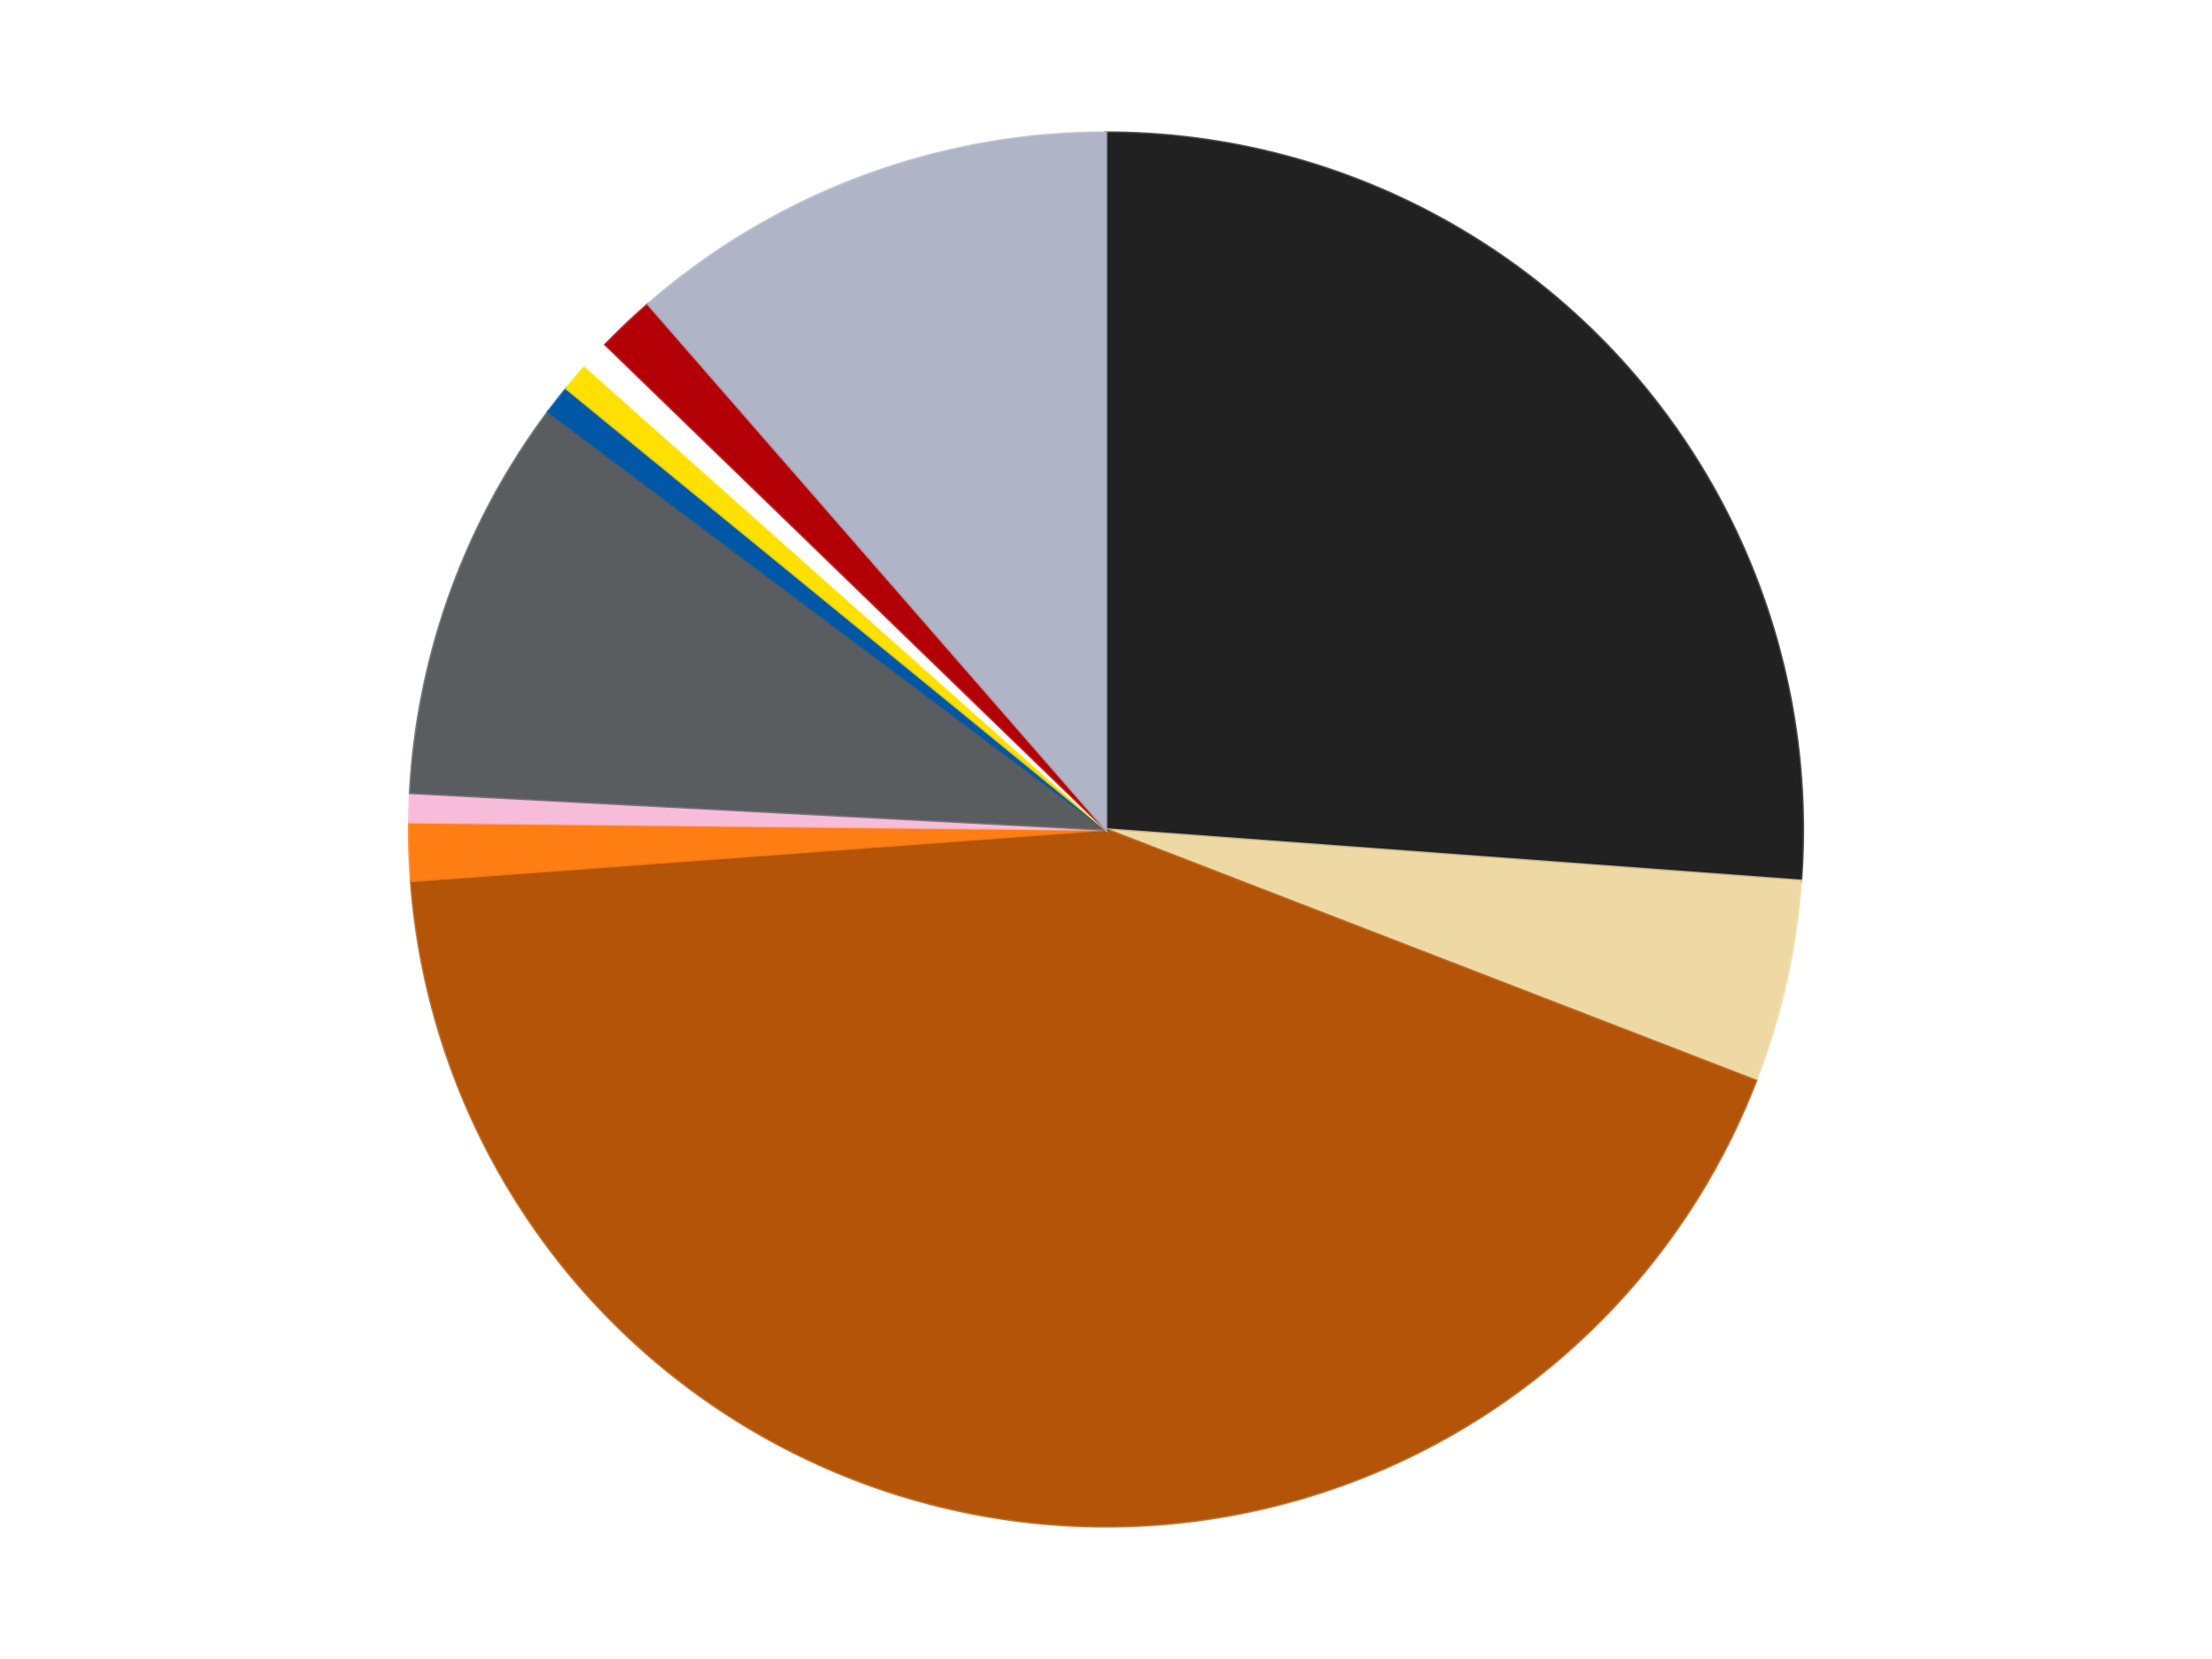
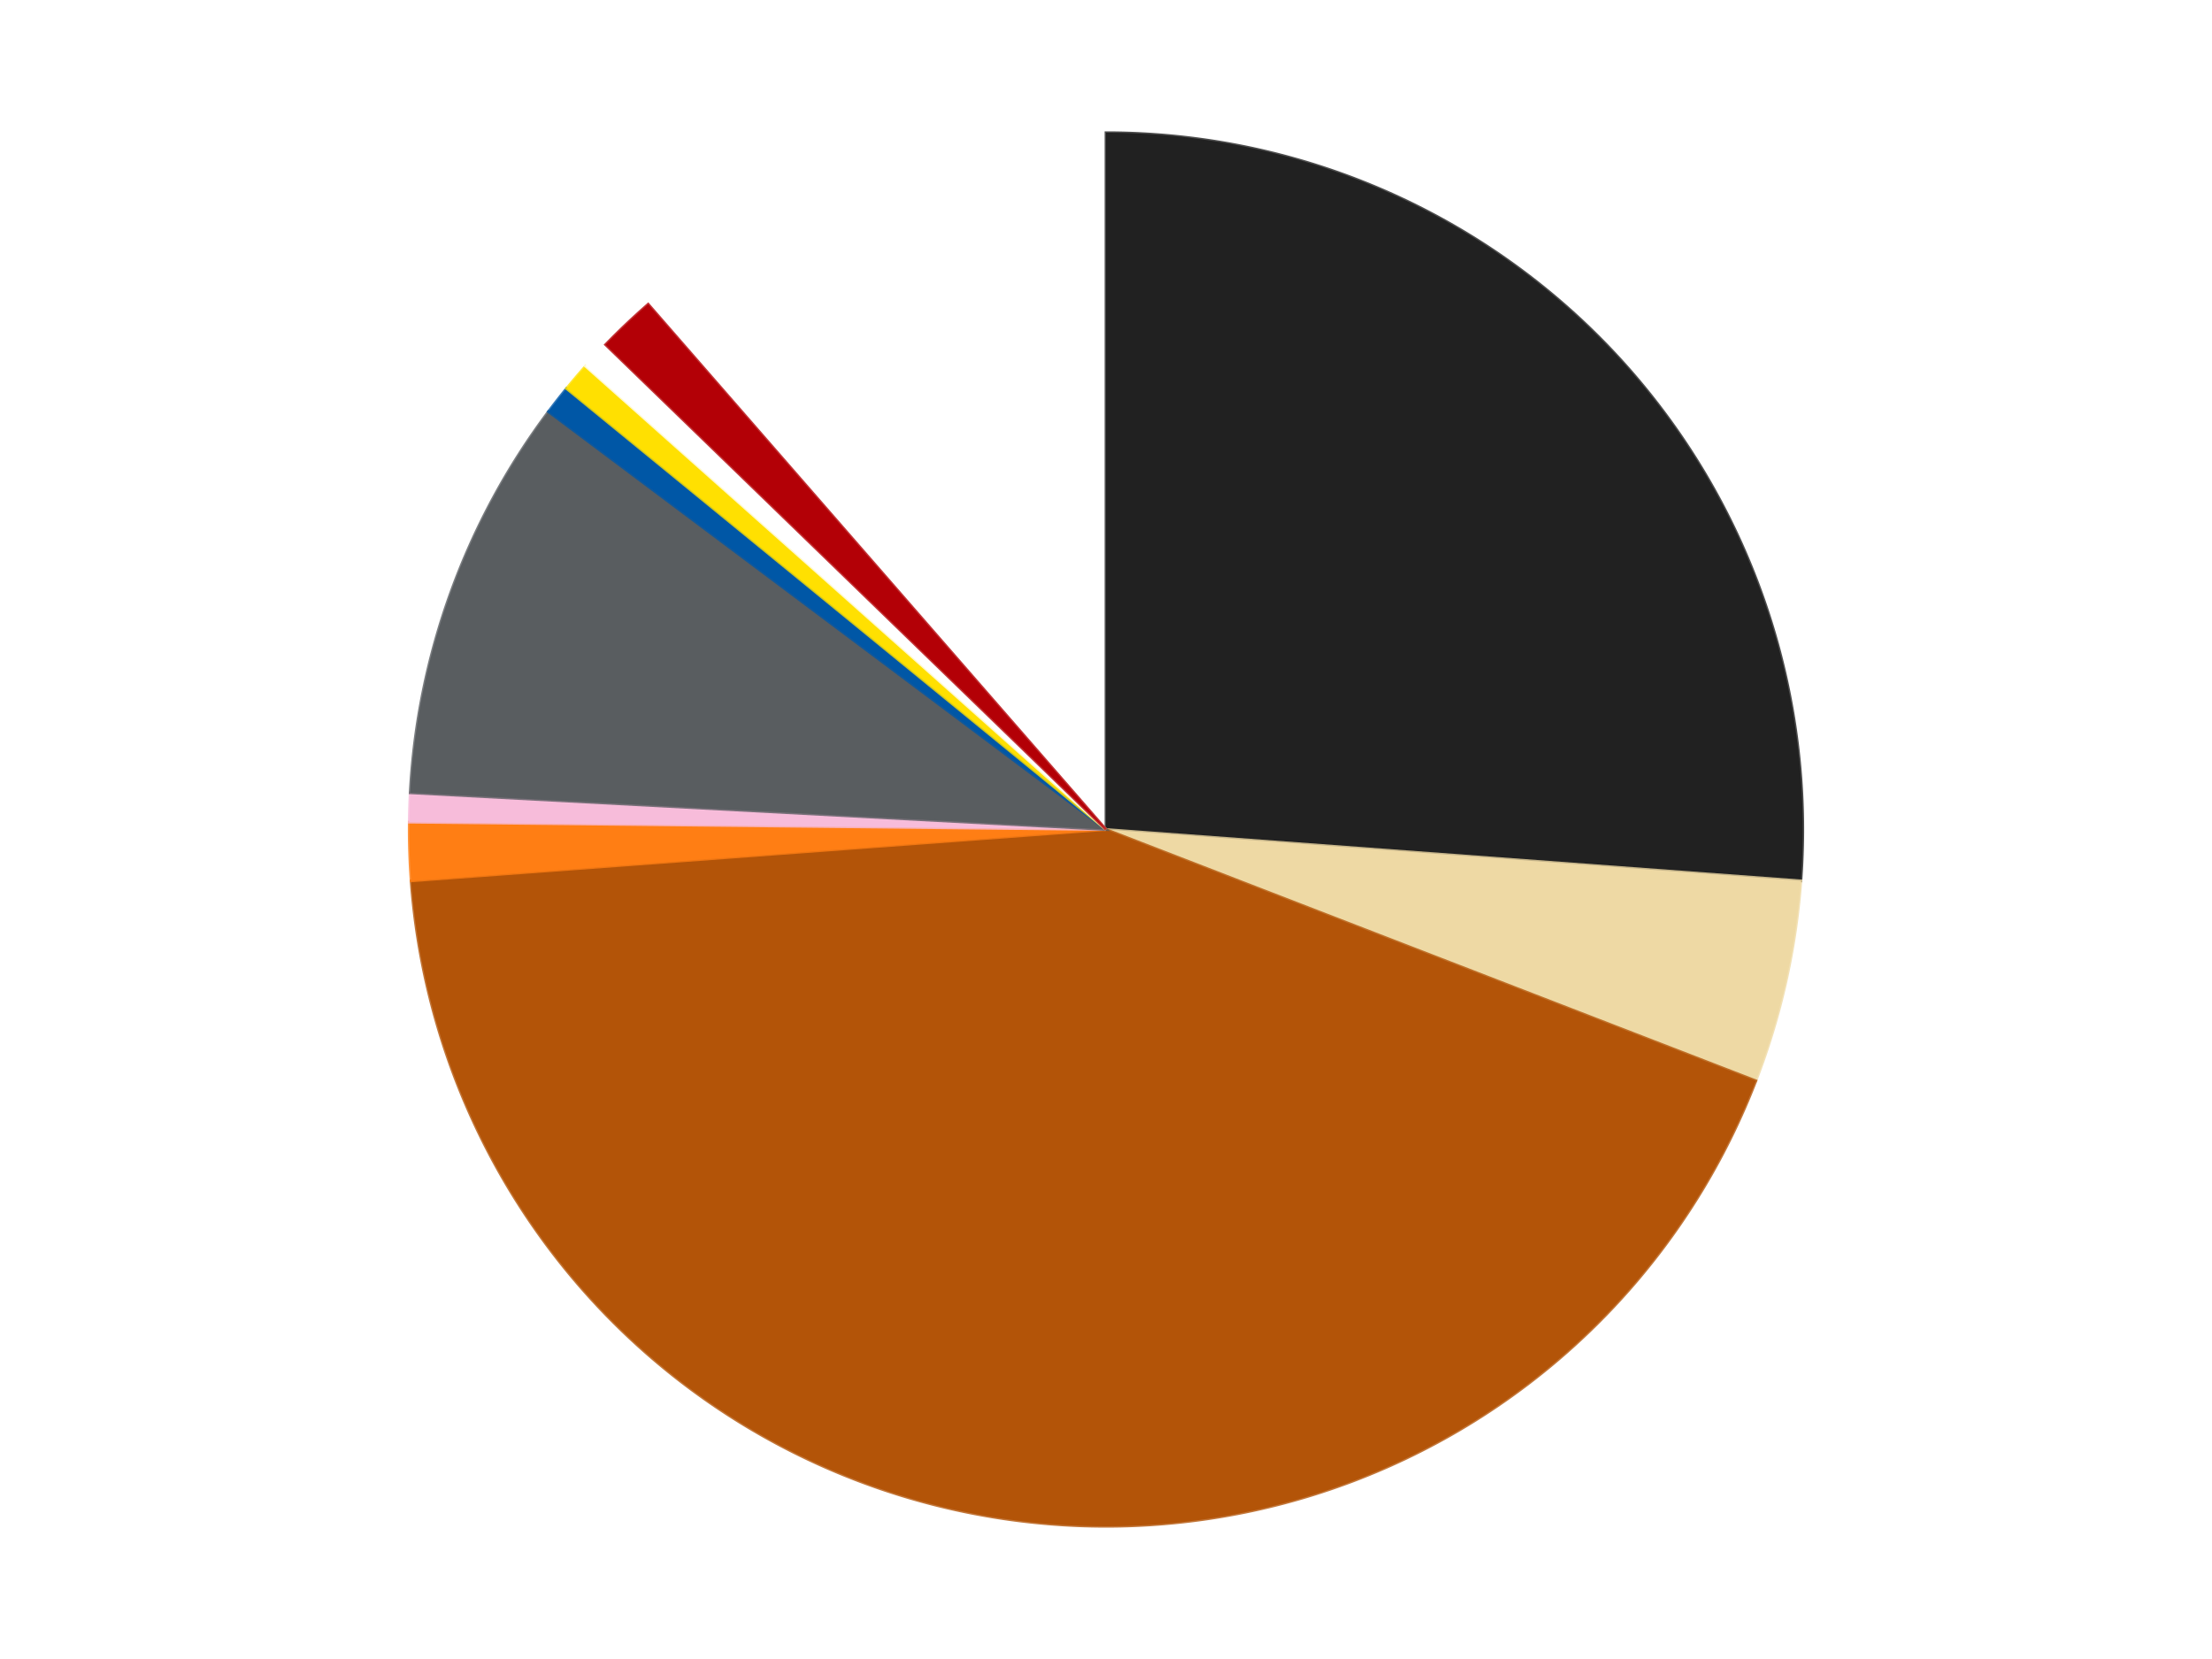
<svg xmlns="http://www.w3.org/2000/svg" xmlns:xlink="http://www.w3.org/1999/xlink" id="chart-8f6a42c7-9d2b-4386-abe8-c0611217ca59" class="pygal-chart" viewBox="0 0 800 600">
  <defs>
    <style type="text/css">#chart-8f6a42c7-9d2b-4386-abe8-c0611217ca59{-webkit-user-select:none;-webkit-font-smoothing:antialiased;font-family:Consolas,"Liberation Mono",Menlo,Courier,monospace}#chart-8f6a42c7-9d2b-4386-abe8-c0611217ca59 .title{font-family:Consolas,"Liberation Mono",Menlo,Courier,monospace;font-size:16px}#chart-8f6a42c7-9d2b-4386-abe8-c0611217ca59 .legends .legend text{font-family:Consolas,"Liberation Mono",Menlo,Courier,monospace;font-size:14px}#chart-8f6a42c7-9d2b-4386-abe8-c0611217ca59 .axis text{font-family:Consolas,"Liberation Mono",Menlo,Courier,monospace;font-size:10px}#chart-8f6a42c7-9d2b-4386-abe8-c0611217ca59 .axis text.major{font-family:Consolas,"Liberation Mono",Menlo,Courier,monospace;font-size:10px}#chart-8f6a42c7-9d2b-4386-abe8-c0611217ca59 .text-overlay text.value{font-family:Consolas,"Liberation Mono",Menlo,Courier,monospace;font-size:16px}#chart-8f6a42c7-9d2b-4386-abe8-c0611217ca59 .text-overlay text.label{font-family:Consolas,"Liberation Mono",Menlo,Courier,monospace;font-size:10px}#chart-8f6a42c7-9d2b-4386-abe8-c0611217ca59 .tooltip{font-family:Consolas,"Liberation Mono",Menlo,Courier,monospace;font-size:14px}#chart-8f6a42c7-9d2b-4386-abe8-c0611217ca59 text.no_data{font-family:Consolas,"Liberation Mono",Menlo,Courier,monospace;font-size:64px}
#chart-8f6a42c7-9d2b-4386-abe8-c0611217ca59{background-color:transparent}#chart-8f6a42c7-9d2b-4386-abe8-c0611217ca59 path,#chart-8f6a42c7-9d2b-4386-abe8-c0611217ca59 line,#chart-8f6a42c7-9d2b-4386-abe8-c0611217ca59 rect,#chart-8f6a42c7-9d2b-4386-abe8-c0611217ca59 circle{-webkit-transition:150ms;-moz-transition:150ms;transition:150ms}#chart-8f6a42c7-9d2b-4386-abe8-c0611217ca59 .graph &gt; .background{fill:transparent}#chart-8f6a42c7-9d2b-4386-abe8-c0611217ca59 .plot &gt; .background{fill:transparent}#chart-8f6a42c7-9d2b-4386-abe8-c0611217ca59 .graph{fill:rgba(0,0,0,.87)}#chart-8f6a42c7-9d2b-4386-abe8-c0611217ca59 text.no_data{fill:rgba(0,0,0,1)}#chart-8f6a42c7-9d2b-4386-abe8-c0611217ca59 .title{fill:rgba(0,0,0,1)}#chart-8f6a42c7-9d2b-4386-abe8-c0611217ca59 .legends .legend text{fill:rgba(0,0,0,.87)}#chart-8f6a42c7-9d2b-4386-abe8-c0611217ca59 .legends .legend:hover text{fill:rgba(0,0,0,1)}#chart-8f6a42c7-9d2b-4386-abe8-c0611217ca59 .axis .line{stroke:rgba(0,0,0,1)}#chart-8f6a42c7-9d2b-4386-abe8-c0611217ca59 .axis .guide.line{stroke:rgba(0,0,0,.54)}#chart-8f6a42c7-9d2b-4386-abe8-c0611217ca59 .axis .major.line{stroke:rgba(0,0,0,.87)}#chart-8f6a42c7-9d2b-4386-abe8-c0611217ca59 .axis text.major{fill:rgba(0,0,0,1)}#chart-8f6a42c7-9d2b-4386-abe8-c0611217ca59 .axis.y .guides:hover .guide.line,#chart-8f6a42c7-9d2b-4386-abe8-c0611217ca59 .line-graph .axis.x .guides:hover .guide.line,#chart-8f6a42c7-9d2b-4386-abe8-c0611217ca59 .stackedline-graph .axis.x .guides:hover .guide.line,#chart-8f6a42c7-9d2b-4386-abe8-c0611217ca59 .xy-graph .axis.x .guides:hover .guide.line{stroke:rgba(0,0,0,1)}#chart-8f6a42c7-9d2b-4386-abe8-c0611217ca59 .axis .guides:hover text{fill:rgba(0,0,0,1)}#chart-8f6a42c7-9d2b-4386-abe8-c0611217ca59 .reactive{fill-opacity:1.0;stroke-opacity:.8;stroke-width:1}#chart-8f6a42c7-9d2b-4386-abe8-c0611217ca59 .ci{stroke:rgba(0,0,0,.87)}#chart-8f6a42c7-9d2b-4386-abe8-c0611217ca59 .reactive.active,#chart-8f6a42c7-9d2b-4386-abe8-c0611217ca59 .active .reactive{fill-opacity:0.6;stroke-opacity:.9;stroke-width:4}#chart-8f6a42c7-9d2b-4386-abe8-c0611217ca59 .ci .reactive.active{stroke-width:1.5}#chart-8f6a42c7-9d2b-4386-abe8-c0611217ca59 .series text{fill:rgba(0,0,0,1)}#chart-8f6a42c7-9d2b-4386-abe8-c0611217ca59 .tooltip rect{fill:transparent;stroke:rgba(0,0,0,1);-webkit-transition:opacity 150ms;-moz-transition:opacity 150ms;transition:opacity 150ms}#chart-8f6a42c7-9d2b-4386-abe8-c0611217ca59 .tooltip .label{fill:rgba(0,0,0,.87)}#chart-8f6a42c7-9d2b-4386-abe8-c0611217ca59 .tooltip .label{fill:rgba(0,0,0,.87)}#chart-8f6a42c7-9d2b-4386-abe8-c0611217ca59 .tooltip .legend{font-size:.8em;fill:rgba(0,0,0,.54)}#chart-8f6a42c7-9d2b-4386-abe8-c0611217ca59 .tooltip .x_label{font-size:.6em;fill:rgba(0,0,0,1)}#chart-8f6a42c7-9d2b-4386-abe8-c0611217ca59 .tooltip .xlink{font-size:.5em;text-decoration:underline}#chart-8f6a42c7-9d2b-4386-abe8-c0611217ca59 .tooltip .value{font-size:1.5em}#chart-8f6a42c7-9d2b-4386-abe8-c0611217ca59 .bound{font-size:.5em}#chart-8f6a42c7-9d2b-4386-abe8-c0611217ca59 .max-value{font-size:.75em;fill:rgba(0,0,0,.54)}#chart-8f6a42c7-9d2b-4386-abe8-c0611217ca59 .map-element{fill:transparent;stroke:rgba(0,0,0,.54) !important}#chart-8f6a42c7-9d2b-4386-abe8-c0611217ca59 .map-element .reactive{fill-opacity:inherit;stroke-opacity:inherit}#chart-8f6a42c7-9d2b-4386-abe8-c0611217ca59 .color-0,#chart-8f6a42c7-9d2b-4386-abe8-c0611217ca59 .color-0 a:visited{stroke:#F44336;fill:#F44336}#chart-8f6a42c7-9d2b-4386-abe8-c0611217ca59 .color-1,#chart-8f6a42c7-9d2b-4386-abe8-c0611217ca59 .color-1 a:visited{stroke:#3F51B5;fill:#3F51B5}#chart-8f6a42c7-9d2b-4386-abe8-c0611217ca59 .color-2,#chart-8f6a42c7-9d2b-4386-abe8-c0611217ca59 .color-2 a:visited{stroke:#009688;fill:#009688}#chart-8f6a42c7-9d2b-4386-abe8-c0611217ca59 .color-3,#chart-8f6a42c7-9d2b-4386-abe8-c0611217ca59 .color-3 a:visited{stroke:#FFC107;fill:#FFC107}#chart-8f6a42c7-9d2b-4386-abe8-c0611217ca59 .color-4,#chart-8f6a42c7-9d2b-4386-abe8-c0611217ca59 .color-4 a:visited{stroke:#FF5722;fill:#FF5722}#chart-8f6a42c7-9d2b-4386-abe8-c0611217ca59 .color-5,#chart-8f6a42c7-9d2b-4386-abe8-c0611217ca59 .color-5 a:visited{stroke:#9C27B0;fill:#9C27B0}#chart-8f6a42c7-9d2b-4386-abe8-c0611217ca59 .color-6,#chart-8f6a42c7-9d2b-4386-abe8-c0611217ca59 .color-6 a:visited{stroke:#03A9F4;fill:#03A9F4}#chart-8f6a42c7-9d2b-4386-abe8-c0611217ca59 .color-7,#chart-8f6a42c7-9d2b-4386-abe8-c0611217ca59 .color-7 a:visited{stroke:#8BC34A;fill:#8BC34A}#chart-8f6a42c7-9d2b-4386-abe8-c0611217ca59 .color-8,#chart-8f6a42c7-9d2b-4386-abe8-c0611217ca59 .color-8 a:visited{stroke:#FF9800;fill:#FF9800}#chart-8f6a42c7-9d2b-4386-abe8-c0611217ca59 .color-9,#chart-8f6a42c7-9d2b-4386-abe8-c0611217ca59 .color-9 a:visited{stroke:#E91E63;fill:#E91E63}#chart-8f6a42c7-9d2b-4386-abe8-c0611217ca59 .color-10,#chart-8f6a42c7-9d2b-4386-abe8-c0611217ca59 .color-10 a:visited{stroke:#2196F3;fill:#2196F3}#chart-8f6a42c7-9d2b-4386-abe8-c0611217ca59 .text-overlay .color-0 text{fill:black}#chart-8f6a42c7-9d2b-4386-abe8-c0611217ca59 .text-overlay .color-1 text{fill:black}#chart-8f6a42c7-9d2b-4386-abe8-c0611217ca59 .text-overlay .color-2 text{fill:black}#chart-8f6a42c7-9d2b-4386-abe8-c0611217ca59 .text-overlay .color-3 text{fill:black}#chart-8f6a42c7-9d2b-4386-abe8-c0611217ca59 .text-overlay .color-4 text{fill:black}#chart-8f6a42c7-9d2b-4386-abe8-c0611217ca59 .text-overlay .color-5 text{fill:black}#chart-8f6a42c7-9d2b-4386-abe8-c0611217ca59 .text-overlay .color-6 text{fill:black}#chart-8f6a42c7-9d2b-4386-abe8-c0611217ca59 .text-overlay .color-7 text{fill:black}#chart-8f6a42c7-9d2b-4386-abe8-c0611217ca59 .text-overlay .color-8 text{fill:black}#chart-8f6a42c7-9d2b-4386-abe8-c0611217ca59 .text-overlay .color-9 text{fill:black}#chart-8f6a42c7-9d2b-4386-abe8-c0611217ca59 .text-overlay .color-10 text{fill:black}
#chart-8f6a42c7-9d2b-4386-abe8-c0611217ca59 text.no_data{text-anchor:middle}#chart-8f6a42c7-9d2b-4386-abe8-c0611217ca59 .guide.line{fill:none}#chart-8f6a42c7-9d2b-4386-abe8-c0611217ca59 .centered{text-anchor:middle}#chart-8f6a42c7-9d2b-4386-abe8-c0611217ca59 .title{text-anchor:middle}#chart-8f6a42c7-9d2b-4386-abe8-c0611217ca59 .legends .legend text{fill-opacity:1}#chart-8f6a42c7-9d2b-4386-abe8-c0611217ca59 .axis.x text{text-anchor:middle}#chart-8f6a42c7-9d2b-4386-abe8-c0611217ca59 .axis.x:not(.web) text[transform]{text-anchor:start}#chart-8f6a42c7-9d2b-4386-abe8-c0611217ca59 .axis.x:not(.web) text[transform].backwards{text-anchor:end}#chart-8f6a42c7-9d2b-4386-abe8-c0611217ca59 .axis.y text{text-anchor:end}#chart-8f6a42c7-9d2b-4386-abe8-c0611217ca59 .axis.y text[transform].backwards{text-anchor:start}#chart-8f6a42c7-9d2b-4386-abe8-c0611217ca59 .axis.y2 text{text-anchor:start}#chart-8f6a42c7-9d2b-4386-abe8-c0611217ca59 .axis.y2 text[transform].backwards{text-anchor:end}#chart-8f6a42c7-9d2b-4386-abe8-c0611217ca59 .axis .guide.line{stroke-dasharray:4,4;stroke:black}#chart-8f6a42c7-9d2b-4386-abe8-c0611217ca59 .axis .major.guide.line{stroke-dasharray:6,6;stroke:black}#chart-8f6a42c7-9d2b-4386-abe8-c0611217ca59 .horizontal .axis.y .guide.line,#chart-8f6a42c7-9d2b-4386-abe8-c0611217ca59 .horizontal .axis.y2 .guide.line,#chart-8f6a42c7-9d2b-4386-abe8-c0611217ca59 .vertical .axis.x .guide.line{opacity:0}#chart-8f6a42c7-9d2b-4386-abe8-c0611217ca59 .horizontal .axis.always_show .guide.line,#chart-8f6a42c7-9d2b-4386-abe8-c0611217ca59 .vertical .axis.always_show .guide.line{opacity:1 !important}#chart-8f6a42c7-9d2b-4386-abe8-c0611217ca59 .axis.y .guides:hover .guide.line,#chart-8f6a42c7-9d2b-4386-abe8-c0611217ca59 .axis.y2 .guides:hover .guide.line,#chart-8f6a42c7-9d2b-4386-abe8-c0611217ca59 .axis.x .guides:hover .guide.line{opacity:1}#chart-8f6a42c7-9d2b-4386-abe8-c0611217ca59 .axis .guides:hover text{opacity:1}#chart-8f6a42c7-9d2b-4386-abe8-c0611217ca59 .nofill{fill:none}#chart-8f6a42c7-9d2b-4386-abe8-c0611217ca59 .subtle-fill{fill-opacity:.2}#chart-8f6a42c7-9d2b-4386-abe8-c0611217ca59 .dot{stroke-width:1px;fill-opacity:1;stroke-opacity:1}#chart-8f6a42c7-9d2b-4386-abe8-c0611217ca59 .dot.active{stroke-width:5px}#chart-8f6a42c7-9d2b-4386-abe8-c0611217ca59 .dot.negative{fill:transparent}#chart-8f6a42c7-9d2b-4386-abe8-c0611217ca59 text,#chart-8f6a42c7-9d2b-4386-abe8-c0611217ca59 tspan{stroke:none !important}#chart-8f6a42c7-9d2b-4386-abe8-c0611217ca59 .series text.active{opacity:1}#chart-8f6a42c7-9d2b-4386-abe8-c0611217ca59 .tooltip rect{fill-opacity:.95;stroke-width:.5}#chart-8f6a42c7-9d2b-4386-abe8-c0611217ca59 .tooltip text{fill-opacity:1}#chart-8f6a42c7-9d2b-4386-abe8-c0611217ca59 .showable{visibility:hidden}#chart-8f6a42c7-9d2b-4386-abe8-c0611217ca59 .showable.shown{visibility:visible}#chart-8f6a42c7-9d2b-4386-abe8-c0611217ca59 .gauge-background{fill:rgba(229,229,229,1);stroke:none}#chart-8f6a42c7-9d2b-4386-abe8-c0611217ca59 .bg-lines{stroke:transparent;stroke-width:2px}</style>
    <script type="text/javascript">window.pygal = window.pygal || {};window.pygal.config = window.pygal.config || {};window.pygal.config['8f6a42c7-9d2b-4386-abe8-c0611217ca59'] = {"allow_interruptions": false, "box_mode": "extremes", "classes": ["pygal-chart"], "css": ["file://style.css", "file://graph.css"], "defs": [], "disable_xml_declaration": false, "dots_size": 2.5, "dynamic_print_values": false, "explicit_size": false, "fill": false, "force_uri_protocol": "https", "formatter": null, "half_pie": false, "height": 600, "include_x_axis": false, "inner_radius": 0, "interpolate": null, "interpolation_parameters": {}, "interpolation_precision": 250, "inverse_y_axis": false, "js": ["//kozea.github.io/pygal.js/2.0.x/pygal-tooltips.min.js"], "legend_at_bottom": false, "legend_at_bottom_columns": null, "legend_box_size": 12, "logarithmic": false, "margin": 20, "margin_bottom": null, "margin_left": null, "margin_right": null, "margin_top": null, "max_scale": 16, "min_scale": 4, "missing_value_fill_truncation": "x", "no_data_text": "No data", "no_prefix": false, "order_min": null, "pretty_print": false, "print_labels": false, "print_values": false, "print_values_position": "center", "print_zeroes": true, "range": null, "rounded_bars": null, "secondary_range": null, "show_dots": true, "show_legend": false, "show_minor_x_labels": true, "show_minor_y_labels": true, "show_only_major_dots": false, "show_x_guides": false, "show_x_labels": true, "show_y_guides": true, "show_y_labels": true, "spacing": 10, "stack_from_top": false, "strict": false, "stroke": true, "stroke_style": null, "style": {"background": "transparent", "ci_colors": [], "colors": ["#F44336", "#3F51B5", "#009688", "#FFC107", "#FF5722", "#9C27B0", "#03A9F4", "#8BC34A", "#FF9800", "#E91E63", "#2196F3", "#4CAF50", "#FFEB3B", "#673AB7", "#00BCD4", "#CDDC39", "#9E9E9E", "#607D8B"], "dot_opacity": "1", "font_family": "Consolas, \"Liberation Mono\", Menlo, Courier, monospace", "foreground": "rgba(0, 0, 0, .87)", "foreground_strong": "rgba(0, 0, 0, 1)", "foreground_subtle": "rgba(0, 0, 0, .54)", "guide_stroke_color": "black", "guide_stroke_dasharray": "4,4", "label_font_family": "Consolas, \"Liberation Mono\", Menlo, Courier, monospace", "label_font_size": 10, "legend_font_family": "Consolas, \"Liberation Mono\", Menlo, Courier, monospace", "legend_font_size": 14, "major_guide_stroke_color": "black", "major_guide_stroke_dasharray": "6,6", "major_label_font_family": "Consolas, \"Liberation Mono\", Menlo, Courier, monospace", "major_label_font_size": 10, "no_data_font_family": "Consolas, \"Liberation Mono\", Menlo, Courier, monospace", "no_data_font_size": 64, "opacity": "1.0", "opacity_hover": "0.6", "plot_background": "transparent", "stroke_opacity": ".8", "stroke_opacity_hover": ".9", "stroke_width": "1", "stroke_width_hover": "4", "title_font_family": "Consolas, \"Liberation Mono\", Menlo, Courier, monospace", "title_font_size": 16, "tooltip_font_family": "Consolas, \"Liberation Mono\", Menlo, Courier, monospace", "tooltip_font_size": 14, "transition": "150ms", "value_background": "rgba(229, 229, 229, 1)", "value_colors": [], "value_font_family": "Consolas, \"Liberation Mono\", Menlo, Courier, monospace", "value_font_size": 16, "value_label_font_family": "Consolas, \"Liberation Mono\", Menlo, Courier, monospace", "value_label_font_size": 10}, "title": null, "tooltip_border_radius": 0, "tooltip_fancy_mode": true, "truncate_label": null, "truncate_legend": null, "width": 800, "x_label_rotation": 0, "x_labels": null, "x_labels_major": null, "x_labels_major_count": null, "x_labels_major_every": null, "x_title": null, "xrange": null, "y_label_rotation": 0, "y_labels": null, "y_labels_major": null, "y_labels_major_count": null, "y_labels_major_every": null, "y_title": null, "zero": 0, "legends": ["Black", "Tan", "Dark Orange", "Orange", "Bright Pink", "Dark Bluish Gray", "Blue", "Yellow", "White", "Red", "Light Bluish Gray"]}</script>
    <script type="text/javascript" xlink:href="https://kozea.github.io/pygal.js/2.0.x/pygal-tooltips.min.js" />
  </defs>
  <title>Pygal</title>
  <g class="graph pie-graph vertical">
    <rect x="0" y="0" width="800" height="600" class="background" />
    <g transform="translate(20, 20)" class="plot">
      <rect x="0" y="0" width="760" height="560" class="background" />
      <g class="series serie-0 color-0">
        <g class="slices">
          <g class="slice" style="fill: #212121; stroke: #212121">
            <path d="M380 28 A252 252 0 0 1 631.314 298.58 L380 280 A0 0 0 0 0 380 280 z" class="slice reactive tooltip-trigger" />
            <desc class="value">39</desc>
            <desc class="x centered">472.3215008779198</desc>
            <desc class="y centered">194.25187771357173</desc>
          </g>
        </g>
      </g>
      <g class="series serie-1 color-1">
        <g class="slices">
          <g class="slice" style="fill: #EED9A4; stroke: #EED9A4">
            <path d="M631.314 298.58 A252 252 0 0 1 615.039 370.887 L380 280 A0 0 0 0 0 380 280 z" class="slice reactive tooltip-trigger" />
            <desc class="value">7</desc>
            <desc class="x centered">502.92481099046415</desc>
            <desc class="y centered">307.66750518132534</desc>
          </g>
        </g>
      </g>
      <g class="series serie-2 color-2">
        <g class="slices">
          <g class="slice" style="fill: #B35408; stroke: #B35408">
            <path d="M615.039 370.887 A252 252 0 0 1 128.686 298.58 L380 280 A0 0 0 0 0 380 280 z" class="slice reactive tooltip-trigger" />
            <desc class="value">64</desc>
            <desc class="x centered">361.4709003693936</desc>
            <desc class="y centered">404.63014268979657</desc>
          </g>
        </g>
      </g>
      <g class="series serie-3 color-3">
        <g class="slices">
          <g class="slice" style="fill: #FF7E14; stroke: #FF7E14">
            <path d="M128.686 298.58 A252 252 0 0 1 128.014 277.343 L380 280 A0 0 0 0 0 380 280 z" class="slice reactive tooltip-trigger" />
            <desc class="value">2</desc>
            <desc class="x centered">254.06301066679794</desc>
            <desc class="y centered">283.9843089349283</desc>
          </g>
        </g>
      </g>
      <g class="series serie-4 color-4">
        <g class="slices">
          <g class="slice" style="fill: #F7BCDA; stroke: #F7BCDA">
            <path d="M128.014 277.343 A252 252 0 0 1 128.35 266.723 L380 280 A0 0 0 0 0 380 280 z" class="slice reactive tooltip-trigger" />
            <desc class="value">1</desc>
            <desc class="x centered">254.06301066679794</desc>
            <desc class="y centered">276.01569106507156</desc>
          </g>
        </g>
      </g>
      <g class="series serie-5 color-5">
        <g class="slices">
          <g class="slice" style="fill: #595D60; stroke: #595D60">
            <path d="M128.35 266.723 A252 252 0 0 1 178.336 128.885 L380 280 A0 0 0 0 0 380 280 z" class="slice reactive tooltip-trigger" />
            <desc class="value">14</desc>
            <desc class="x centered">261.54833172044675</desc>
            <desc class="y centered">237.04418221252587</desc>
          </g>
        </g>
      </g>
      <g class="series serie-6 color-6">
        <g class="slices">
          <g class="slice" style="fill: #0057A6; stroke: #0057A6">
            <path d="M178.336 128.885 A252 252 0 0 1 184.886 120.518 L380 280 A0 0 0 0 0 380 280 z" class="slice reactive tooltip-trigger" />
            <desc class="value">1</desc>
            <desc class="x centered">280.78338180006875</desc>
            <desc class="y centered">202.3336451674918</desc>
          </g>
        </g>
      </g>
      <g class="series serie-7 color-7">
        <g class="slices">
          <g class="slice" style="fill: #FFE001; stroke: #FFE001">
            <path d="M184.886 120.518 A252 252 0 0 1 191.782 112.435 L380 280 A0 0 0 0 0 380 280 z" class="slice reactive tooltip-trigger" />
            <desc class="value">1</desc>
            <desc class="x centered">284.1457277620603</desc>
            <desc class="y centered">198.2200605665733</desc>
          </g>
        </g>
      </g>
      <g class="series serie-8 color-8">
        <g class="slices">
          <g class="slice" style="fill: #FFFFFF; stroke: #FFFFFF">
            <path d="M191.782 112.435 A252 252 0 0 1 199.014 104.649 L380 280 A0 0 0 0 0 380 280 z" class="slice reactive tooltip-trigger" />
            <desc class="value">1</desc>
            <desc class="x centered">287.6784991220803</desc>
            <desc class="y centered">194.25187771357162</desc>
          </g>
        </g>
      </g>
      <g class="series serie-9 color-9">
        <g class="slices">
          <g class="slice" style="fill: #B30006; stroke: #B30006">
            <path d="M199.014 104.649 A252 252 0 0 1 214.428 90.026 L380 280 A0 0 0 0 0 380 280 z" class="slice reactive tooltip-trigger" />
            <desc class="value">2</desc>
            <desc class="x centered">293.28338367604033</desc>
            <desc class="y centered">188.5875913602361</desc>
          </g>
        </g>
      </g>
      <g class="series serie-10 color-10">
        <g class="slices">
          <g class="slice" style="fill: #AFB5C7; stroke: #AFB5C7">
-             <path d="M214.428 90.026 A252 252 0 0 1 380 28 L380 280 A0 0 0 0 0 380 280 z" class="slice reactive tooltip-trigger" />
            <desc class="value">17</desc>
            <desc class="x centered">335.7978444024896</desc>
            <desc class="y centered">162.00775686286204</desc>
          </g>
        </g>
      </g>
    </g>
    <g class="titles" />
    <g transform="translate(20, 20)" class="plot overlay">
      <g class="series serie-0 color-0" />
      <g class="series serie-1 color-1" />
      <g class="series serie-2 color-2" />
      <g class="series serie-3 color-3" />
      <g class="series serie-4 color-4" />
      <g class="series serie-5 color-5" />
      <g class="series serie-6 color-6" />
      <g class="series serie-7 color-7" />
      <g class="series serie-8 color-8" />
      <g class="series serie-9 color-9" />
      <g class="series serie-10 color-10" />
    </g>
    <g transform="translate(20, 20)" class="plot text-overlay">
      <g class="series serie-0 color-0" />
      <g class="series serie-1 color-1" />
      <g class="series serie-2 color-2" />
      <g class="series serie-3 color-3" />
      <g class="series serie-4 color-4" />
      <g class="series serie-5 color-5" />
      <g class="series serie-6 color-6" />
      <g class="series serie-7 color-7" />
      <g class="series serie-8 color-8" />
      <g class="series serie-9 color-9" />
      <g class="series serie-10 color-10" />
    </g>
    <g transform="translate(20, 20)" class="plot tooltip-overlay">
      <g transform="translate(0 0)" style="opacity: 0" class="tooltip">
        <rect rx="0" ry="0" width="0" height="0" class="tooltip-box" />
        <g class="text" />
      </g>
    </g>
  </g>
</svg>